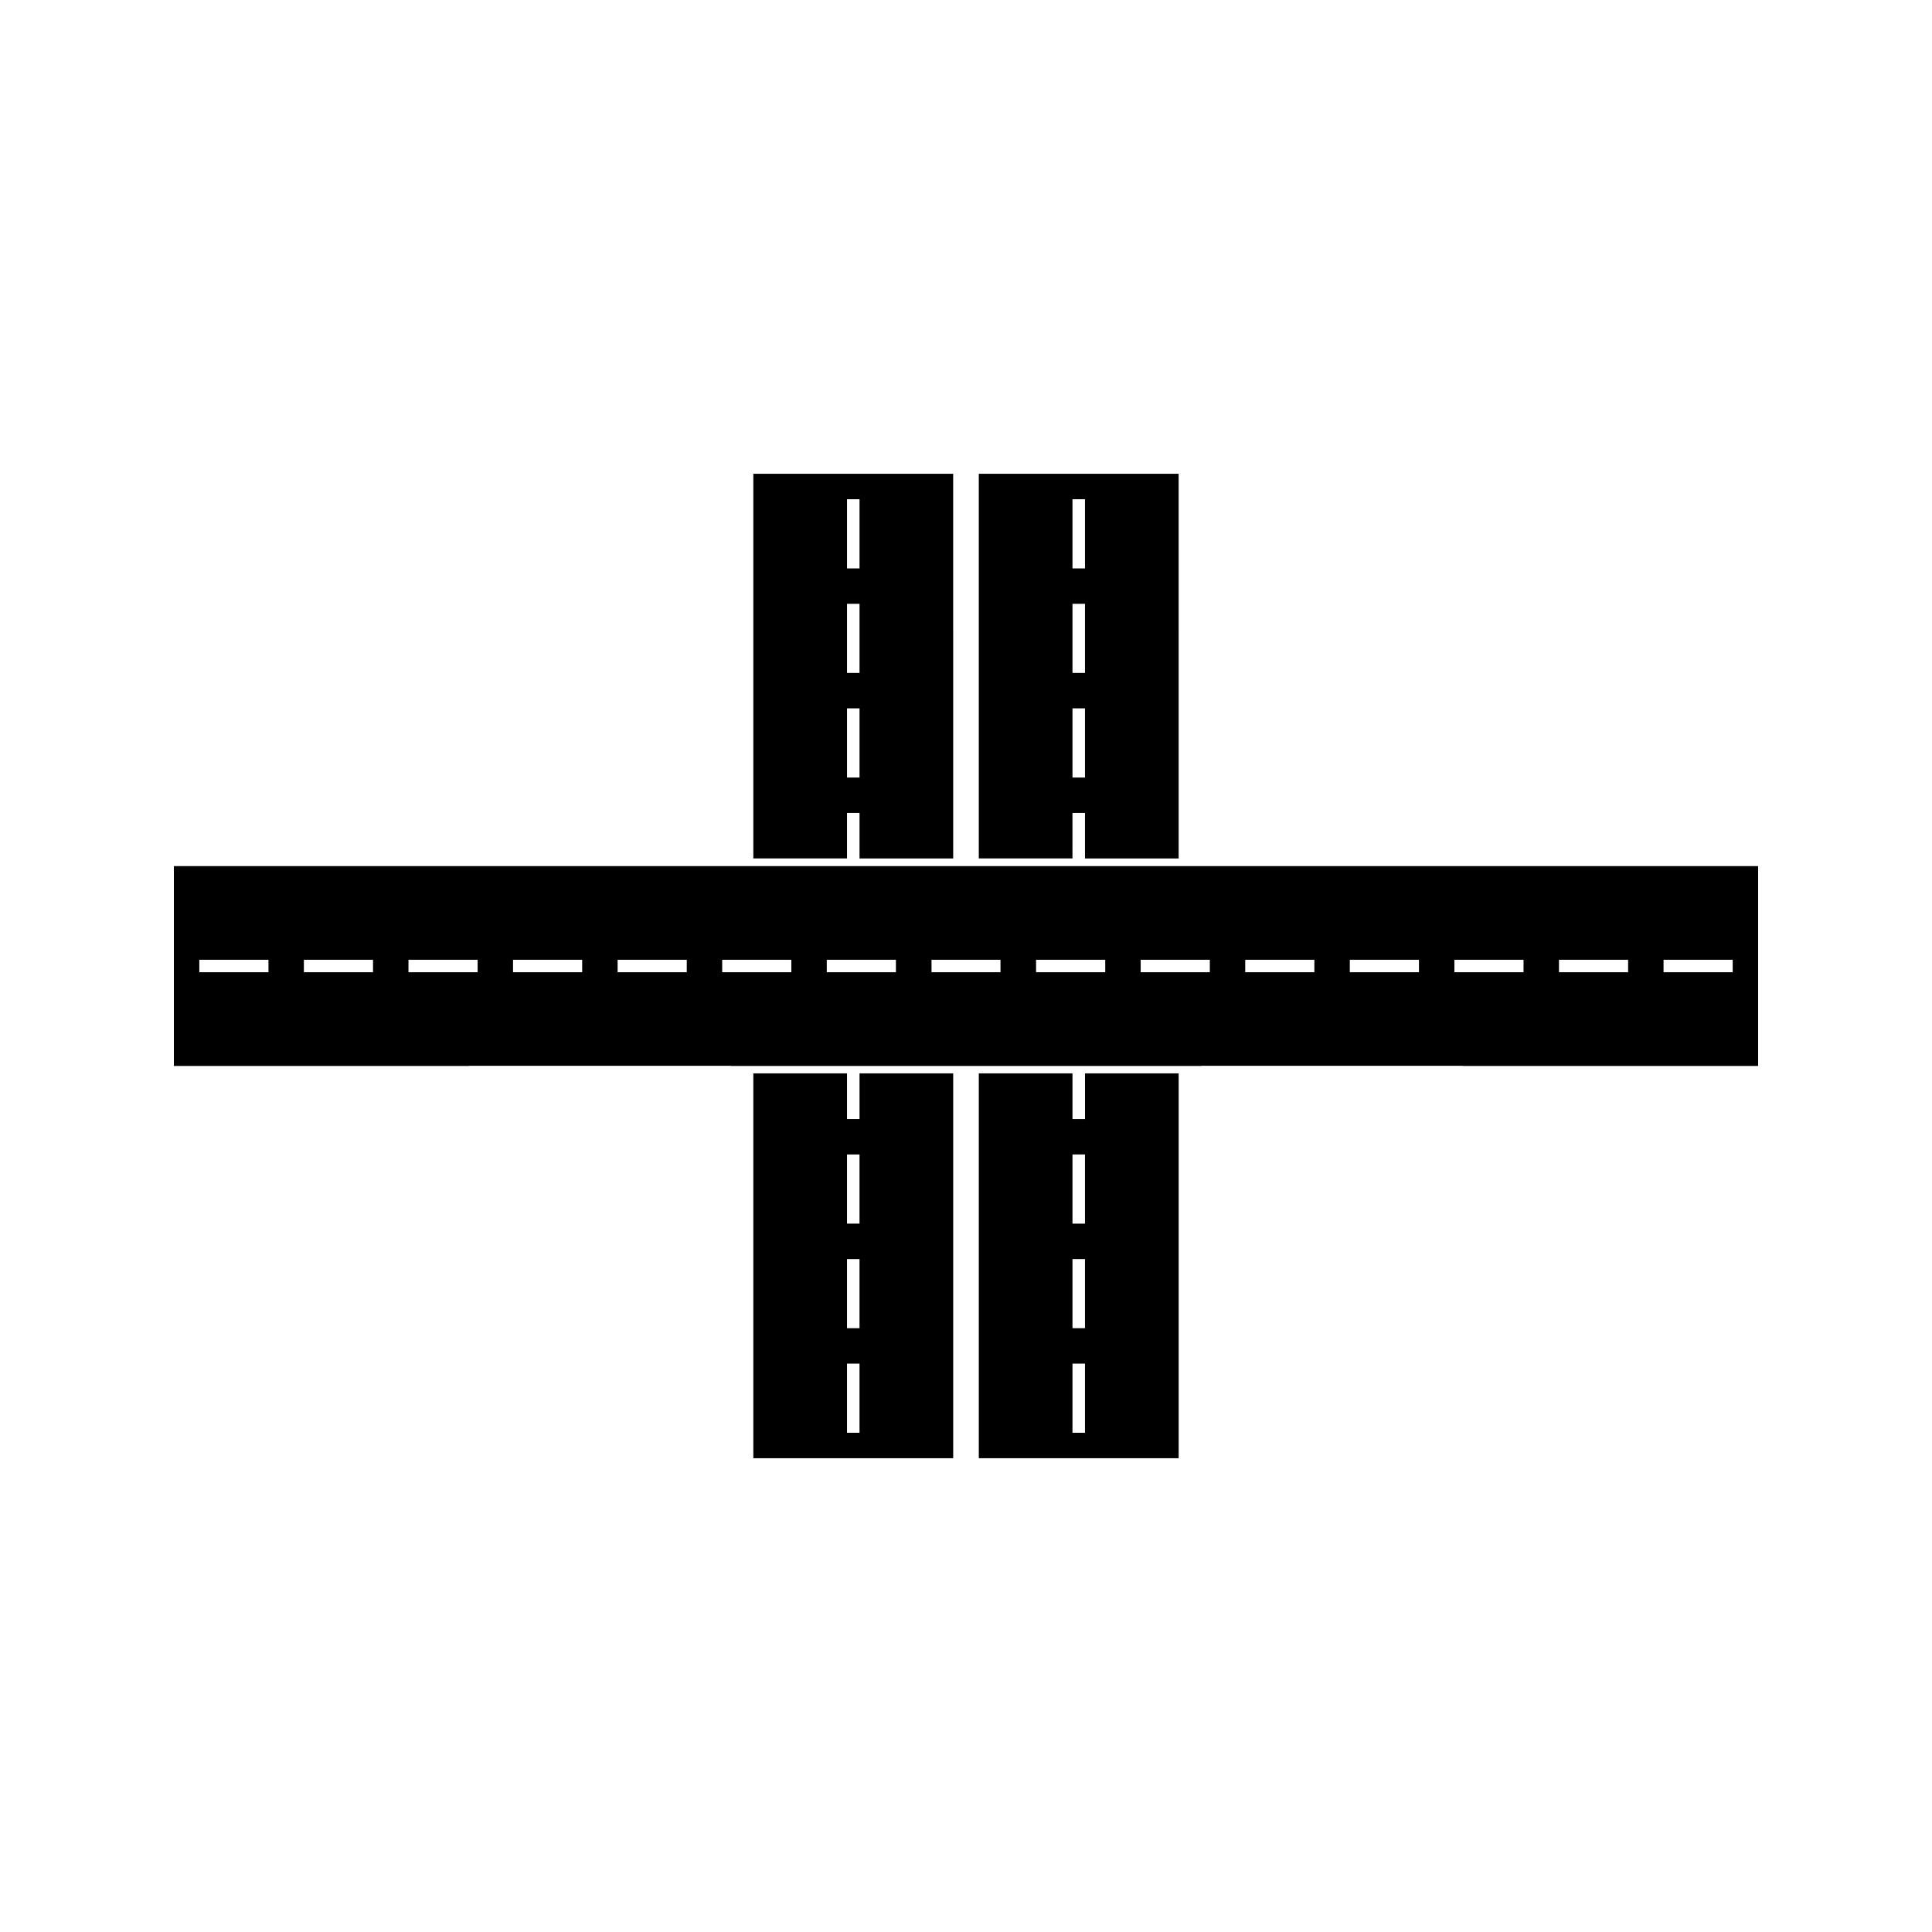
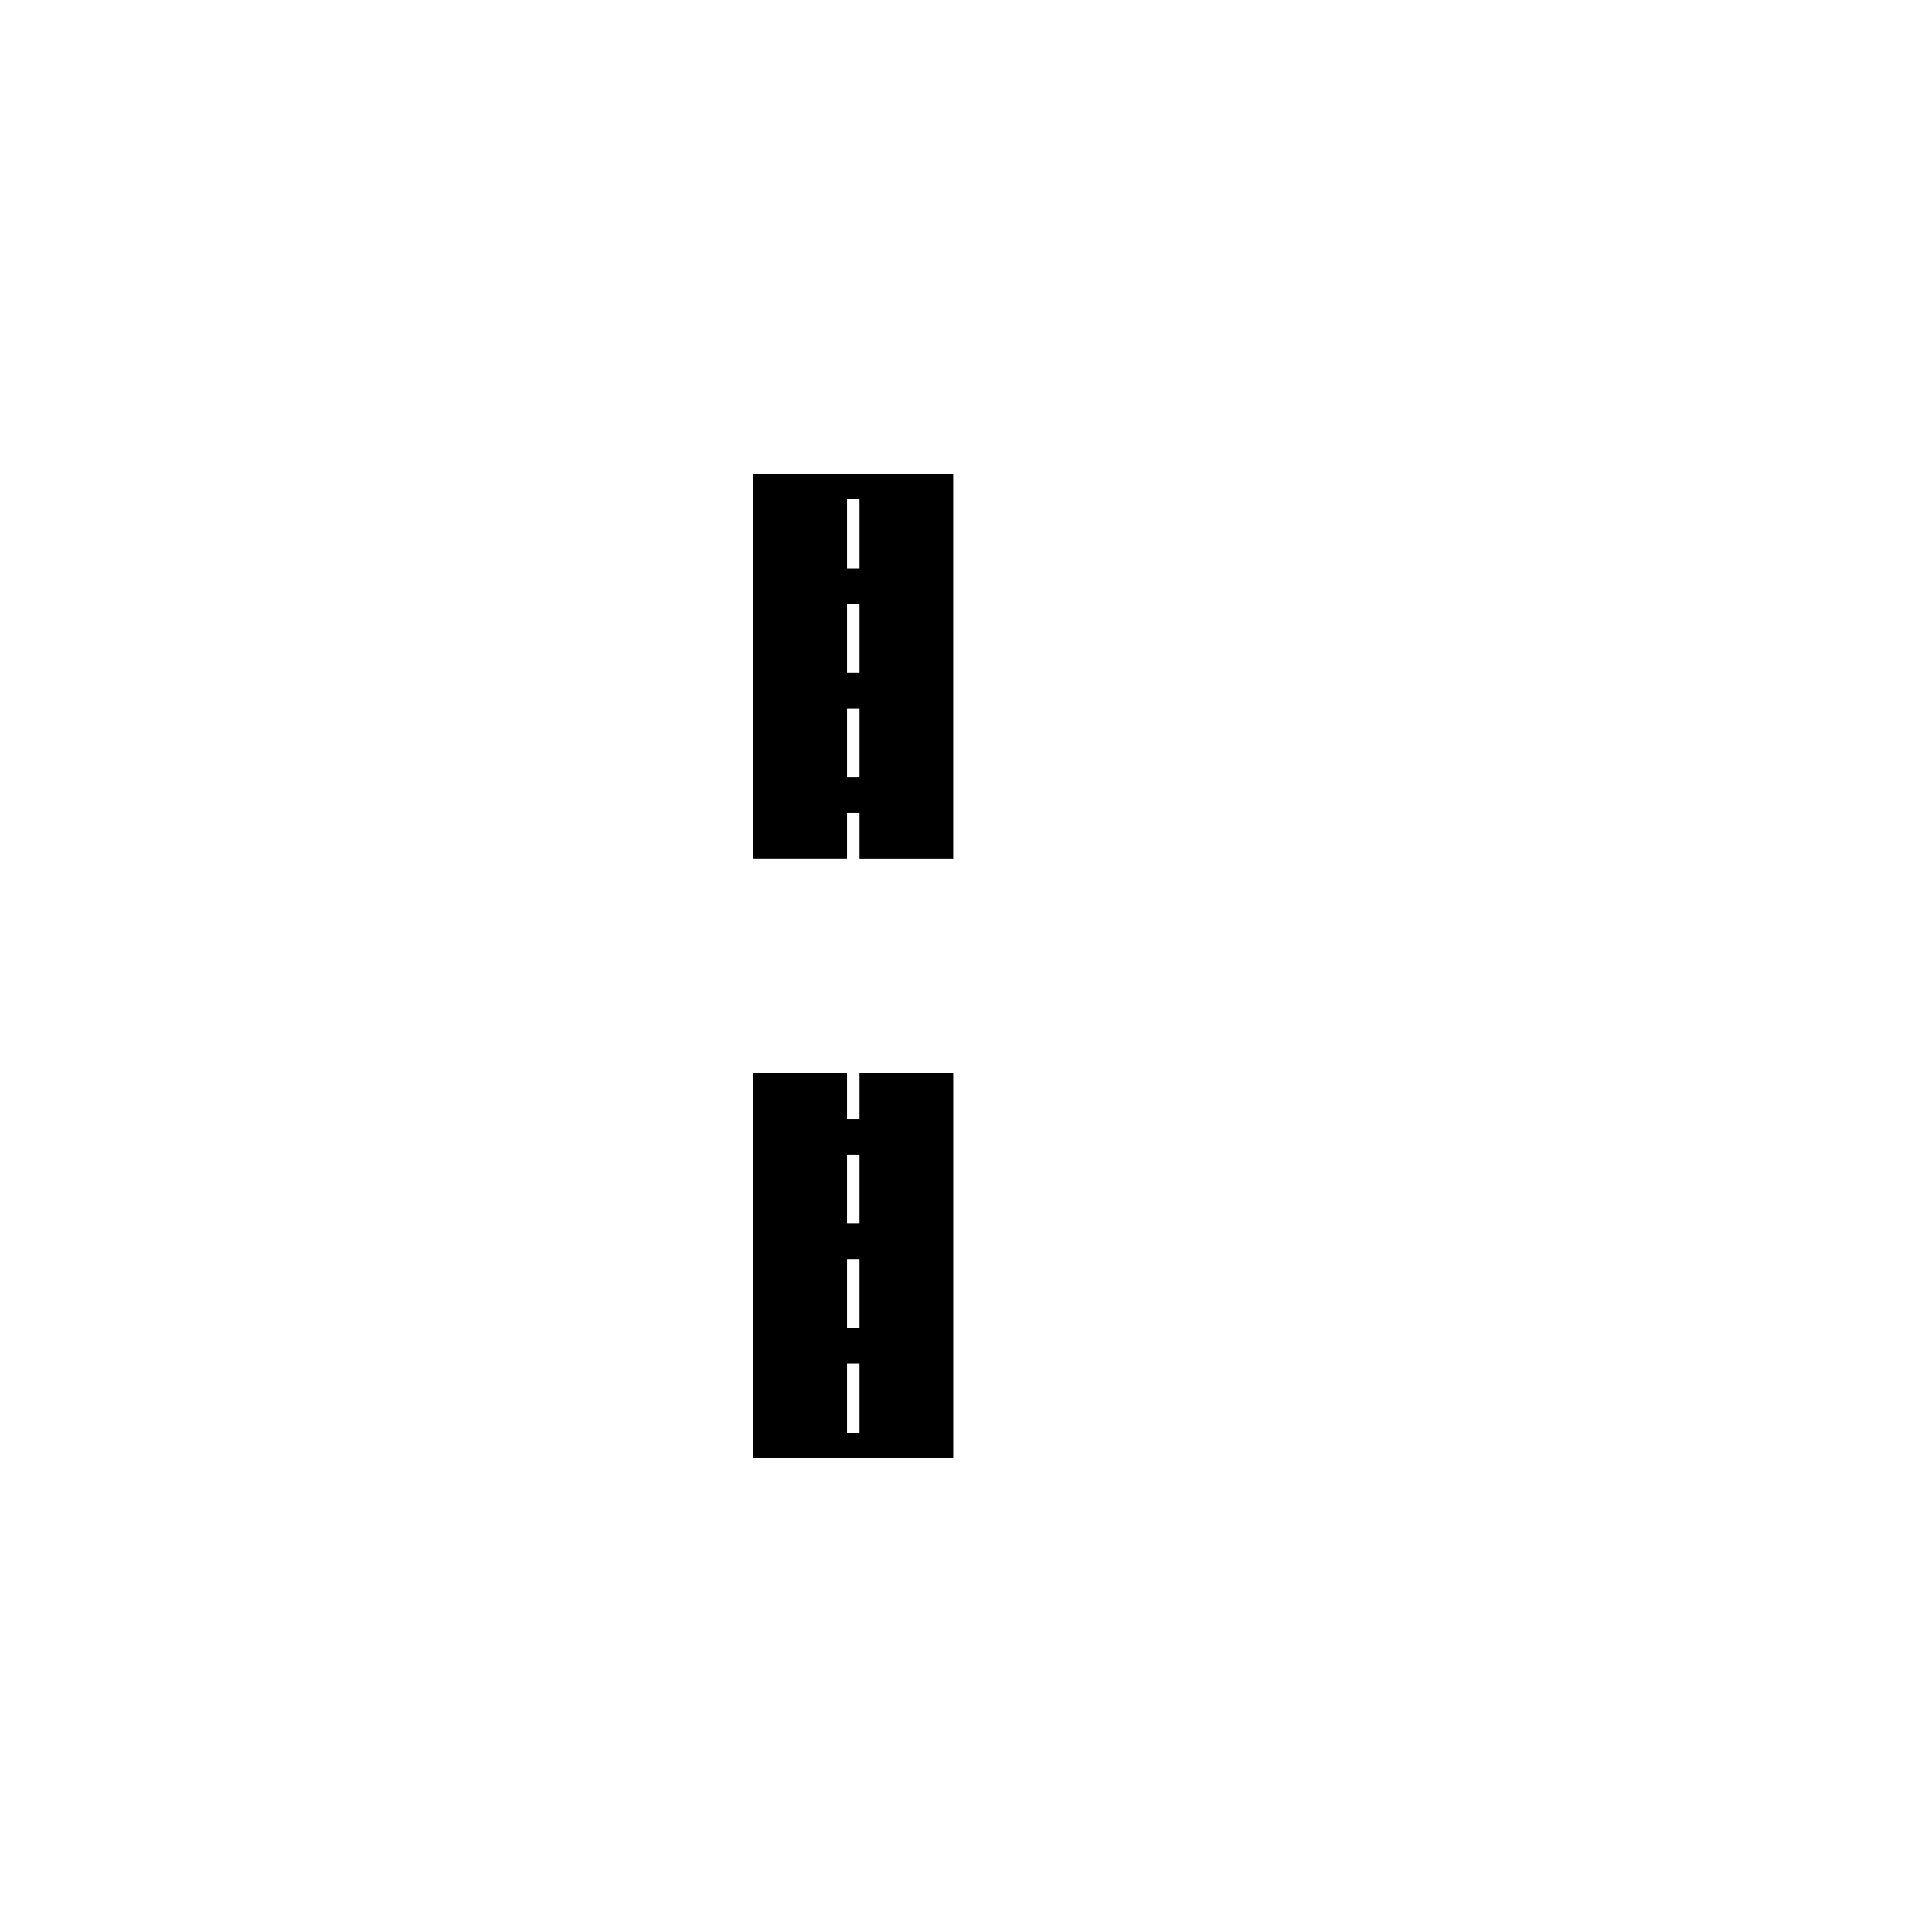
<svg xmlns="http://www.w3.org/2000/svg" fill="#000000" width="800px" height="800px" version="1.1" viewBox="144 144 512 512">
  <g>
    <path d="m368.47 359.44h3.312v12.066h24.824l-0.004-101.95h-52.961v101.94h24.828zm0-83.133h3.312v18.324h-3.312zm0 27.711h3.312v18.324h-3.312zm0 27.707h3.312v18.332h-3.312z" />
-     <path d="m428.22 359.44h3.312v12.066h24.824l-0.004-101.95h-52.961v101.94h24.824l-0.004-12.062zm0-83.133h3.312v18.324h-3.312zm0 27.711h3.312v18.324h-3.312zm0 27.707h3.312v18.332h-3.312z" />
    <path d="m371.78 440.56h-3.312v-12.105h-24.828v101.99h52.969v-101.99h-24.824v12.105zm0 83.137h-3.312v-18.32h3.312zm0-27.711h-3.312v-18.324h3.312zm0-27.711h-3.312v-18.324h3.312z" />
-     <path d="m431.53 440.56h-3.312v-12.105h-24.824v101.99h52.965v-101.99h-24.824l0.004 12.105zm0 83.137h-3.312v-18.32h3.312zm0-27.711h-3.312v-18.324h3.312zm0-27.711h-3.312v-18.324h3.312z" />
-     <path d="m532.86 373.52h-342.78v52.969h78.211v-0.047h69.383v0.047h124.66v-0.047h69.383v0.047h78.203v-52.969zm-317.71 28.137h-18.328v-3.312h18.324zm27.707 0h-18.324v-3.312h18.324zm27.715 0h-18.324v-3.312h18.324zm27.711 0h-18.324v-3.312h18.324zm27.715 0h-18.324v-3.312h18.324zm27.715 0h-18.324v-3.312h18.324zm27.715 0h-18.324v-3.312h18.324zm27.711 0h-18.277v-3.312h18.277zm27.762 0h-18.332v-3.312h18.332zm27.715 0h-18.324v-3.312h18.324zm27.703 0h-18.32v-3.312h18.32zm27.719 0h-18.324v-3.312h18.324zm27.711 0h-18.32v-3.312h18.32zm27.715 0h-18.32v-3.312h18.32zm27.715 0h-18.324v-3.312h18.324z" />
  </g>
</svg>